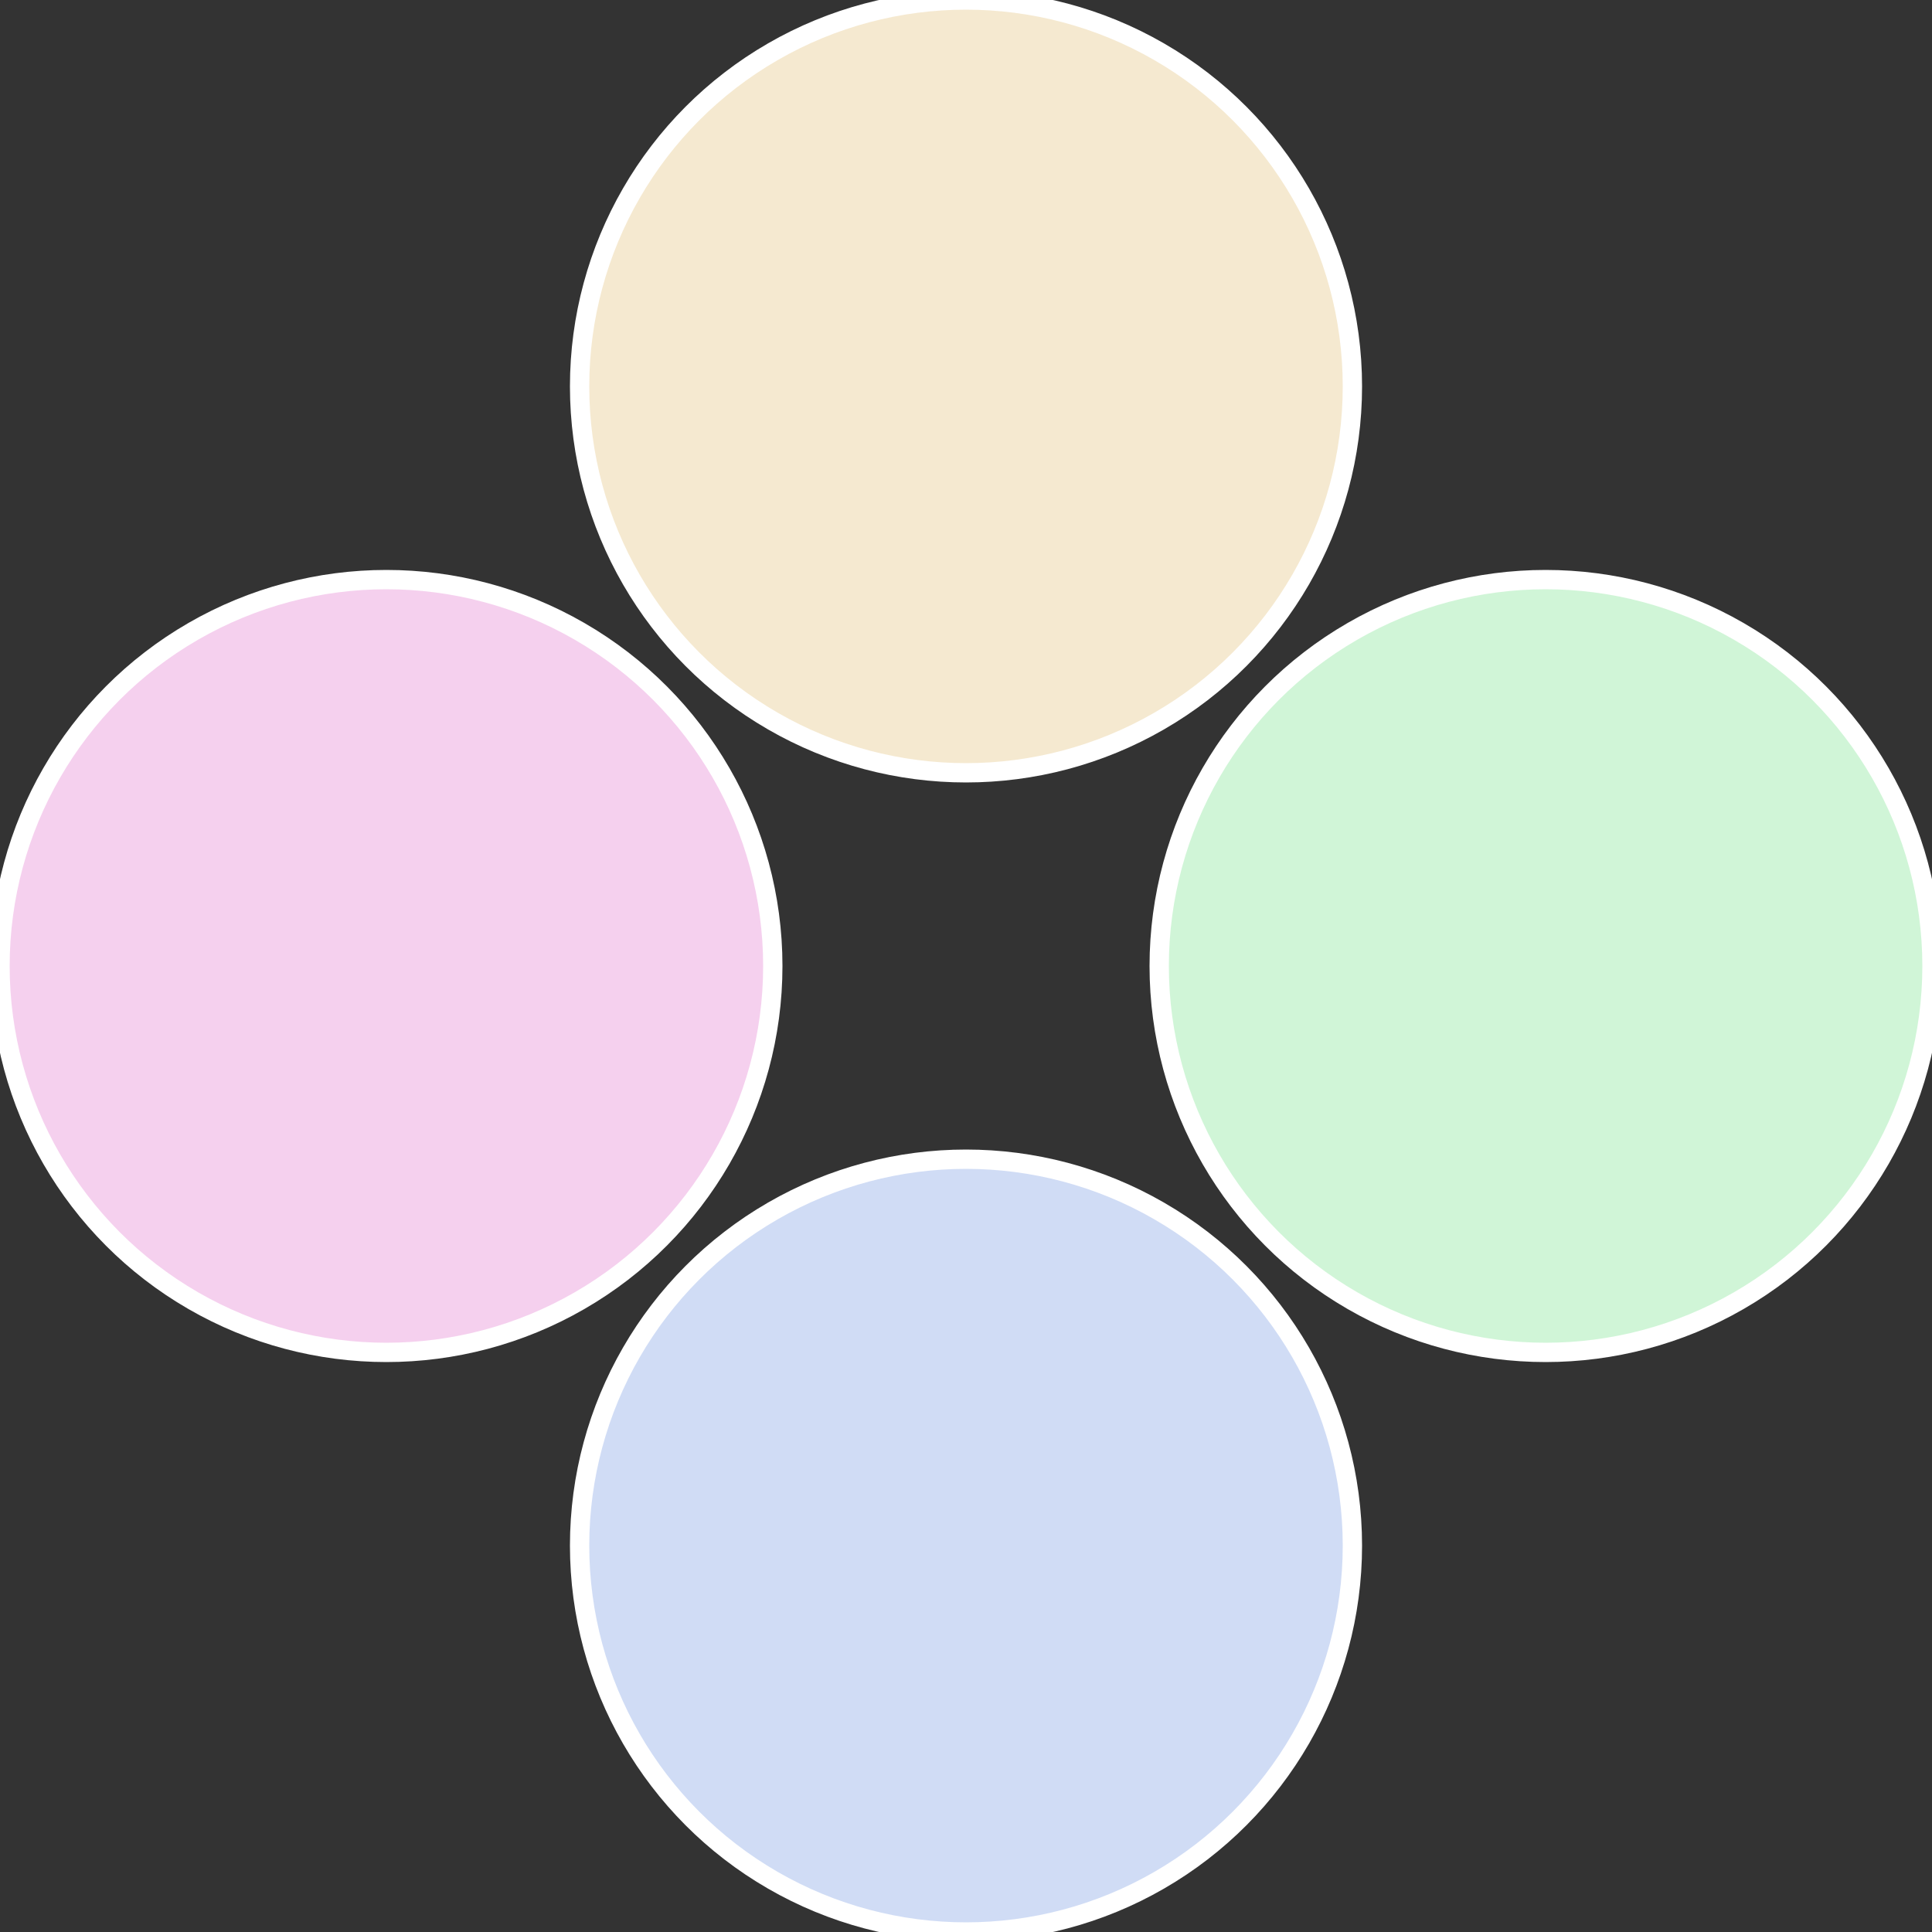
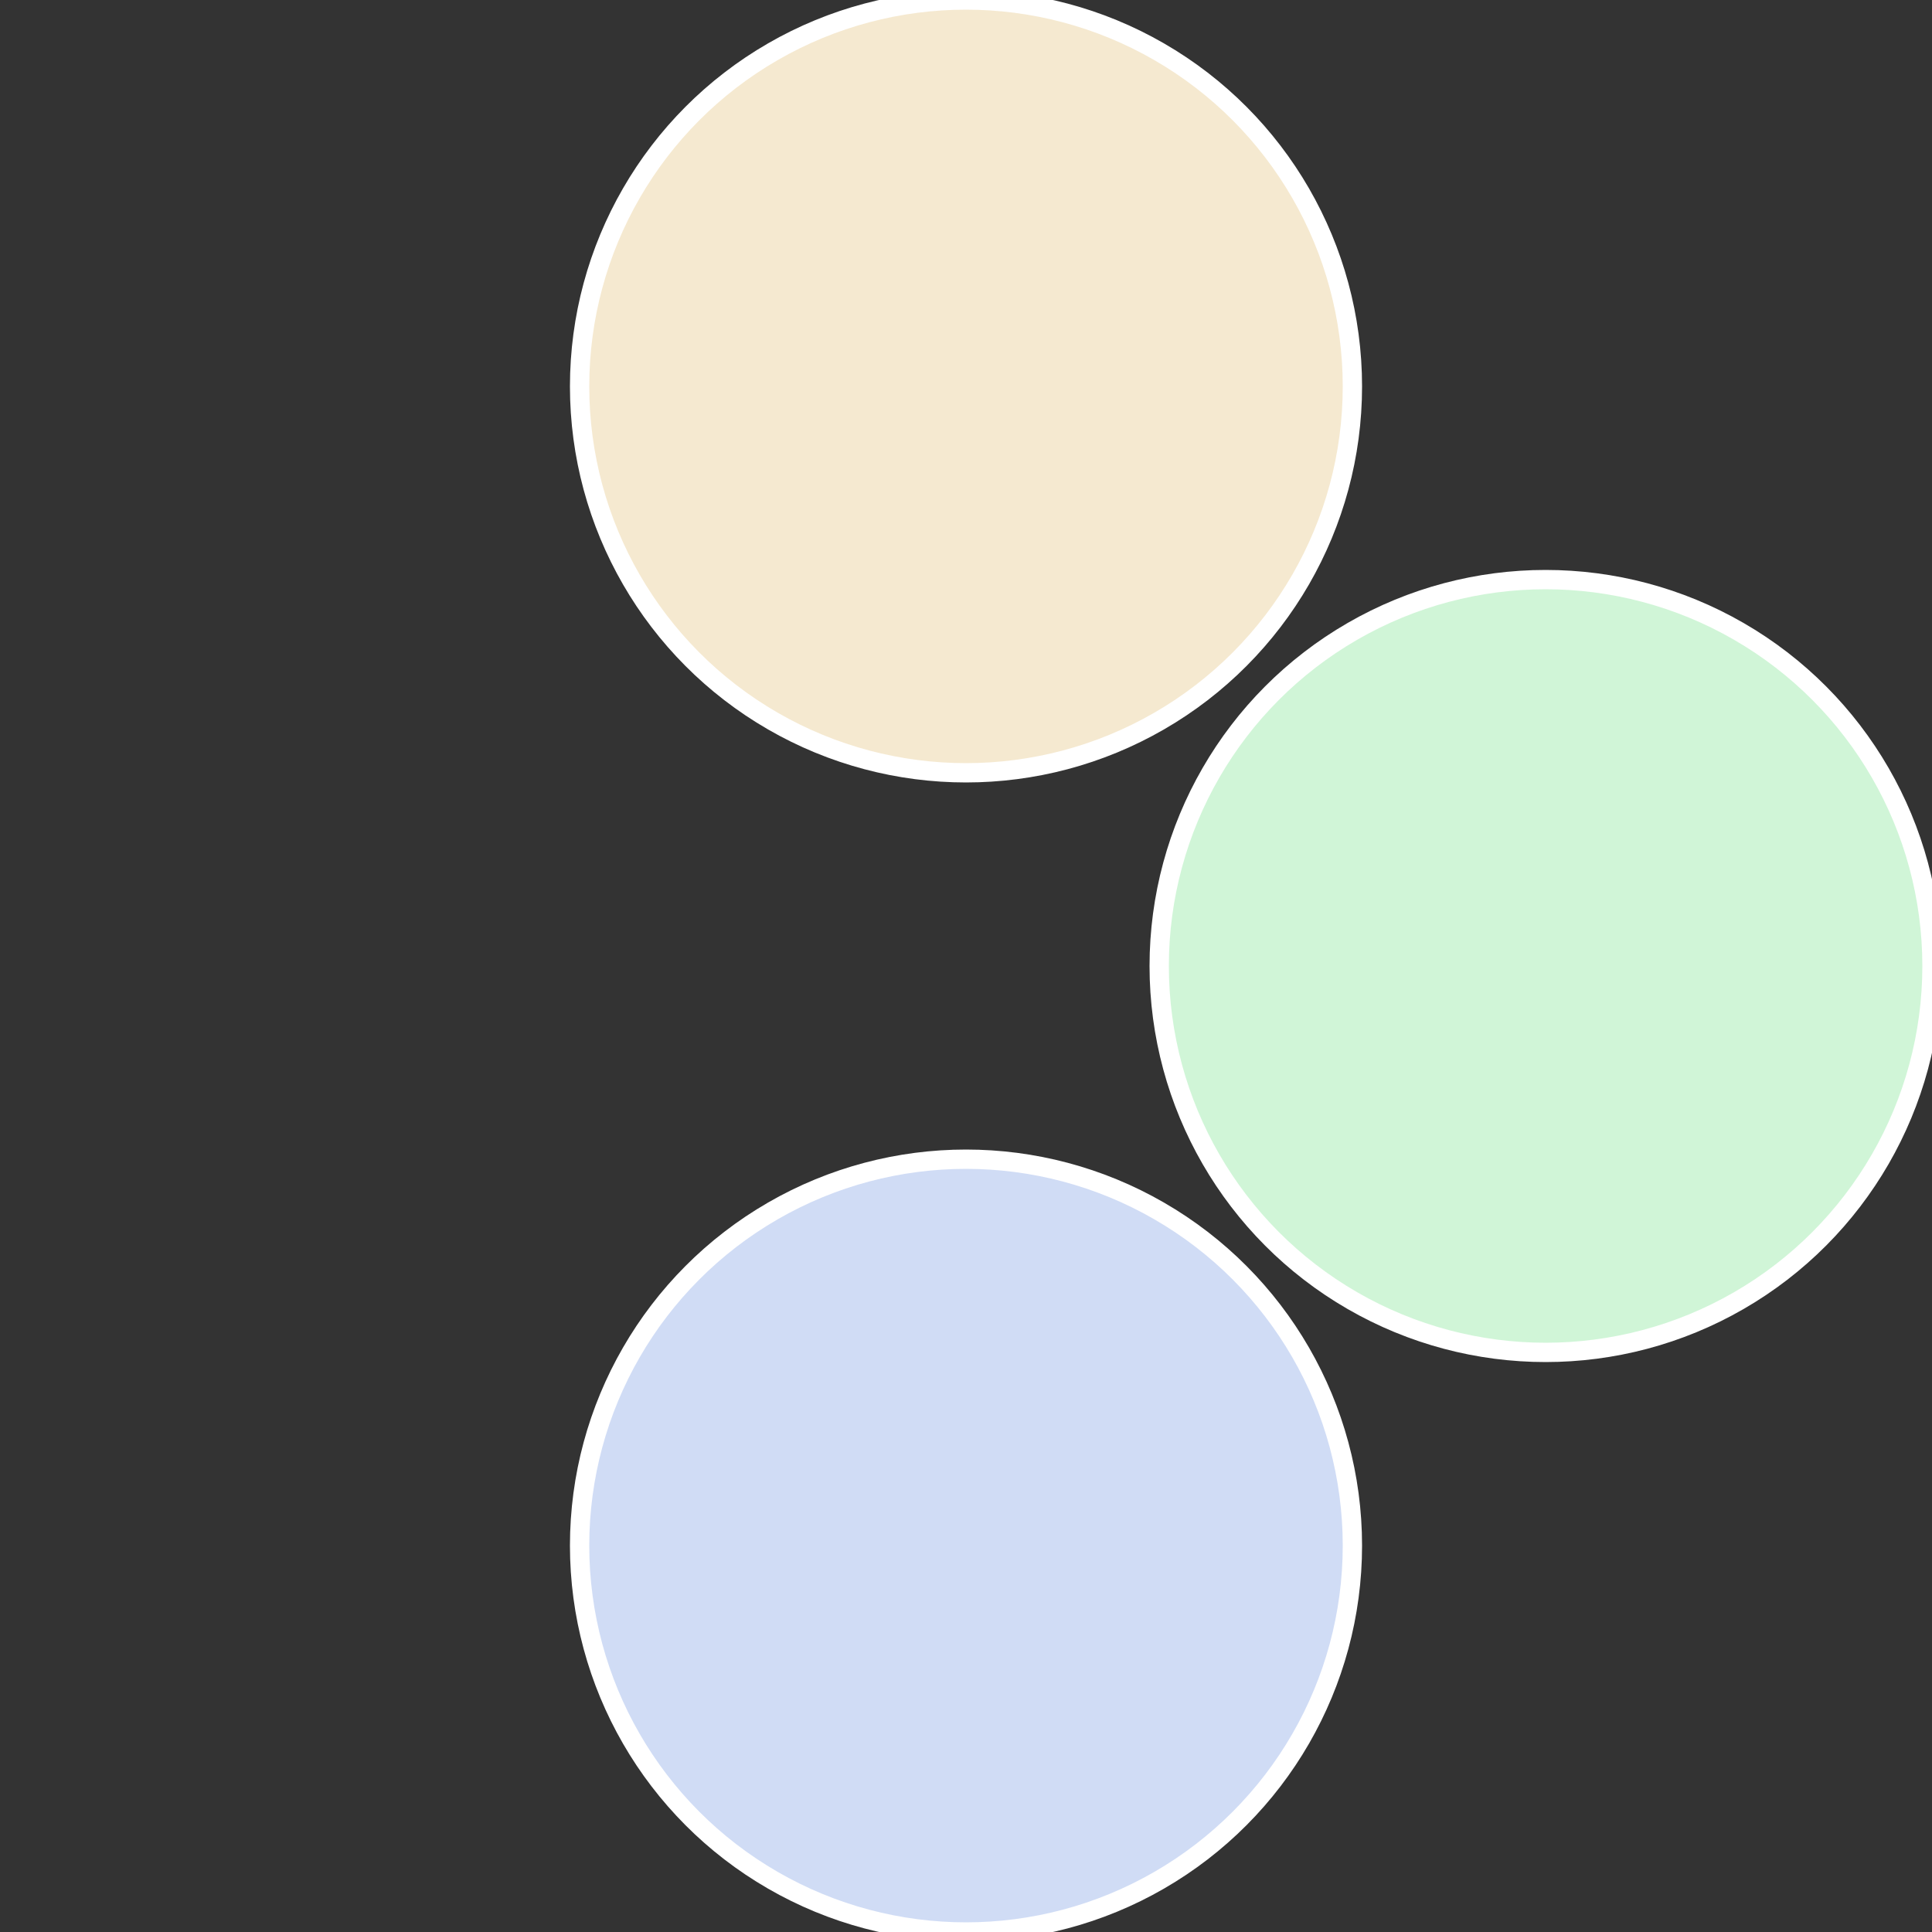
<svg xmlns="http://www.w3.org/2000/svg" width="500" height="500" viewBox="-1 -1 2 2">
  <rect x="-1" y="-1" width="2" height="2" fill="#333333" stroke="none" />
  <circle cx="0.6" cy="0" r="0.4" fill="#d0f5d7" stroke="#fff" stroke-width="1%" />
  <circle cx="3.6739403974421E-17" cy="0.6" r="0.4" fill="#d0dcf5" stroke="#fff" stroke-width="1%" />
-   <circle cx="-0.6" cy="7.3478807948841E-17" r="0.4" fill="#f5d0ee" stroke="#fff" stroke-width="1%" />
  <circle cx="-1.1021821192326E-16" cy="-0.6" r="0.4" fill="#f5e9d0" stroke="#fff" stroke-width="1%" />
</svg>